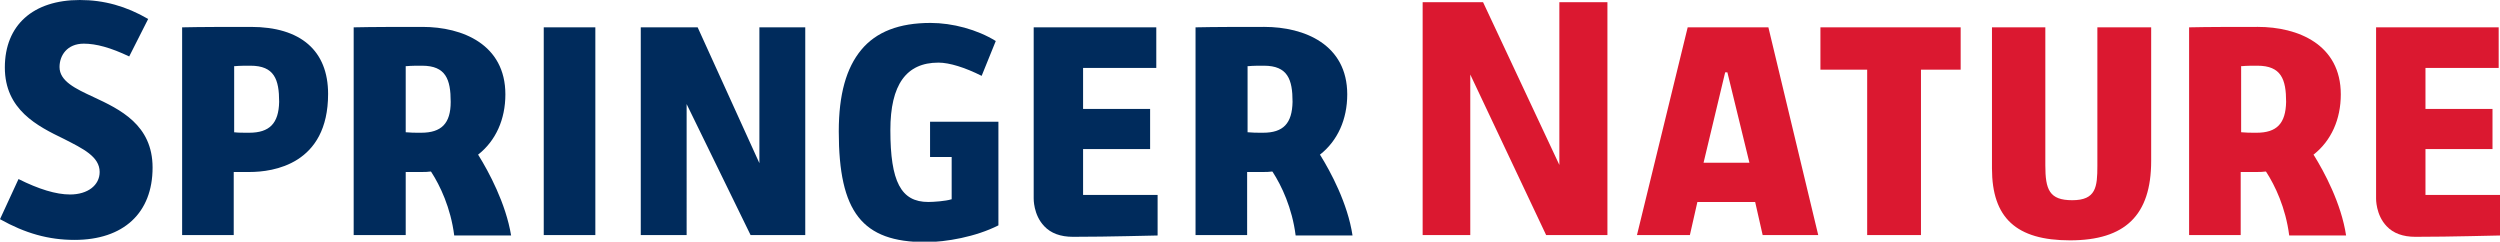
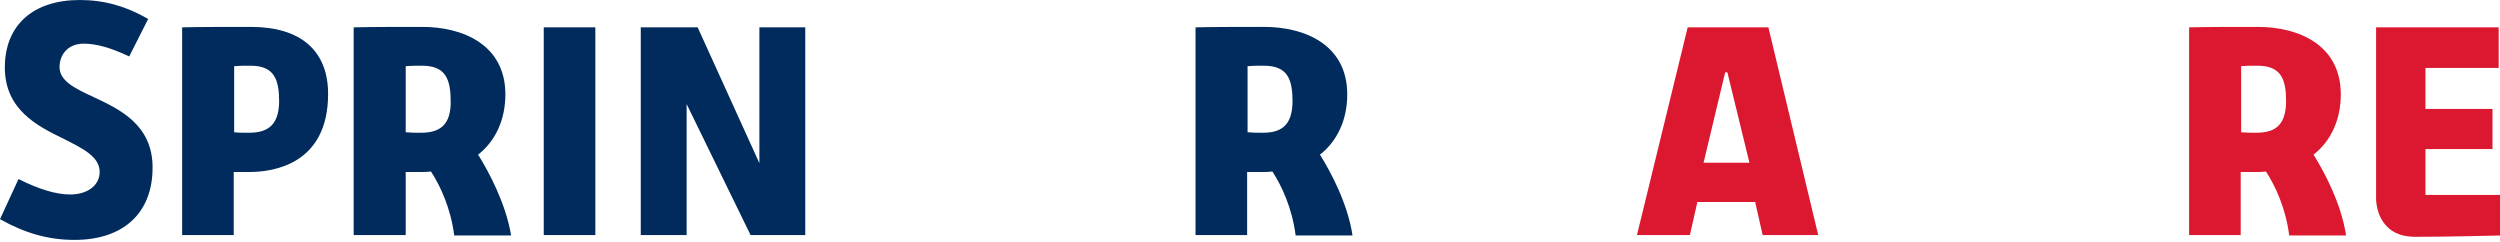
<svg xmlns="http://www.w3.org/2000/svg" viewBox="0 0 566.9 54.8">
  <path fill="#002B5C" d="M0 49.7c5.7 3.2 11 4.7 16.9 4.7 11.1 0 17.7-6.1 17.7-16.4 0-9.7-7.4-13.2-13.4-16-4.1-1.9-7.7-3.6-7.7-6.8 0-2.6 1.7-5.3 5.5-5.3 2.8 0 6.1.9 10.3 2.9l4.3-8.5c-5-2.9-10-4.3-15.5-4.3-10.6 0-17 5.7-17 15.3 0 9.6 7.4 13.3 13.4 16.2 4.3 2.2 8.1 4 8.1 7.5 0 3-2.7 5.1-6.7 5.1-3.2 0-7.1-1.2-11.7-3.5L0 49.7zM56.9 6.1c-4.6 0-11.6 0-15.6.1v47.1H53V39h3.6c5.3 0 17.8-1.7 17.8-17.7 0-9.8-6.2-15.2-17.5-15.2zm-.4 24c-1.5 0-2.5 0-3.3-.1h-.1V15h.2c1-.1 2.4-.1 3.5-.1 5.4 0 6.5 3.1 6.5 8.2-.1 4.9-2.2 7-6.8 7zm52 5.1l-.1-.1.1-.1c3.9-3.1 6.1-7.9 6.1-13.6 0-11.3-9.7-15.3-18.8-15.3-4.6 0-11.6 0-15.6.1v47.1H92V39h3.6c.7 0 1.4 0 2-.1h.1l.1.1c2 3.1 4.4 8.1 5.2 14.4h12.9c-1.2-7.3-5.1-14.5-7.4-18.2zm-13-5.1c-1.5 0-2.4 0-3.3-.1H92V15h.2c1-.1 2.4-.1 3.5-.1 5.4 0 6.5 3.1 6.5 8.2 0 4.9-2.1 7-6.7 7zm27.8-23.9v47.1H135V6.2zm46.9 47.1h12.4V6.2h-10.4V37l-14-30.8h-12.9v47.1h10.4V23.6z" />
-   <path fill="#DB1830" d="M350.6 53.3h13.9V.5h-10.9v36.9L336.3.5h-13.7v52.8h10.8V16.9z" />
-   <path fill="#002B5C" d="M211 5.2c-7.1 0-12.3 2-15.7 6.1-3.4 4.1-5.1 10.1-5.1 18.5 0 18.3 5.3 25.1 19.7 25.1 4.6 0 11.4-1.2 16.5-3.8V27.6h-15.5v8h4.9v9.6h-.1c-1.2.4-4 .6-5.2.6-6.2 0-8.6-4.6-8.6-16.3 0-10.3 3.6-15.3 10.9-15.3 2.5 0 6 1.1 9.8 3l3.2-7.9c-4.2-2.6-9.8-4.1-14.8-4.1" />
-   <path fill="#DB1830" d="M423.4 53.3h12.2V15.8h9V6.2h-31.8v9.6h10.6zm28.3-47.1v32c0 11.2 5.5 16.3 17.7 16.3 12.5 0 18.4-5.7 18.4-18V6.2h-12.2v31.4c0 4.8-.3 7.8-5.7 7.8-5.2 0-6.1-2.4-6.1-7.9V6.2h-12.1z" />
-   <path fill="#002B5C" d="M234.4 6.2V45s-.1 3.7 2.4 6.3c1.5 1.6 3.7 2.4 6.5 2.4 8.5 0 17.9-.3 19.2-.3v-9.2h-16.9V33.8h15.2v-9.1h-15.2v-9.3h16.6V6.2h-27.8z" />
  <path fill="#DB1830" d="M538.8 6.2V45s-.1 3.7 2.4 6.3c1.5 1.6 3.7 2.4 6.5 2.4 8.5 0 17.9-.3 19.2-.3v-9.2H550V33.8h15.2v-9.1H550v-9.3h16.6V6.2h-27.8zM401 6.2h-18.3l-11.5 47.1h12l1.7-7.5H398l1.7 7.5h12.6L401 6.2zm-14.7 30.7l4.9-20.5h.5l5 20.5h-10.4z" />
  <path fill="#002B5C" d="M299.4 35.2l-.1-.1.1-.1c3.9-3.1 6.1-7.9 6.1-13.6 0-11.3-9.7-15.3-18.8-15.3-4.6 0-11.6 0-15.6.1v47.1h11.7V39h3.6c.7 0 1.4 0 2-.1h.1l.1.1c2 3.1 4.4 8.1 5.2 14.4h12.9c-1.1-7.3-5-14.5-7.3-18.2zm-13-5.1c-1.5 0-2.4 0-3.3-.1h-.2V15h.2c1-.1 2.4-.1 3.5-.1 5.4 0 6.5 3.1 6.5 8.2-.1 4.9-2.1 7-6.7 7z" />
  <path fill="#DB1830" d="M524.7 35.2l-.1-.1.1-.1c3.9-3.1 6.1-7.9 6.1-13.6 0-11.3-9.7-15.3-18.8-15.3-4.6 0-11.6 0-15.6.1v47.1h11.7V39h3.6c.7 0 1.4 0 2-.1h.1l.1.1c2 3.1 4.4 8.1 5.2 14.4H532c-1.1-7.3-5-14.5-7.3-18.2zm-13-5.1c-1.5 0-2.4 0-3.3-.1h-.2V15h.2c1-.1 2.4-.1 3.5-.1 5.4 0 6.5 3.1 6.5 8.2-.1 4.9-2.1 7-6.7 7z" />
</svg>